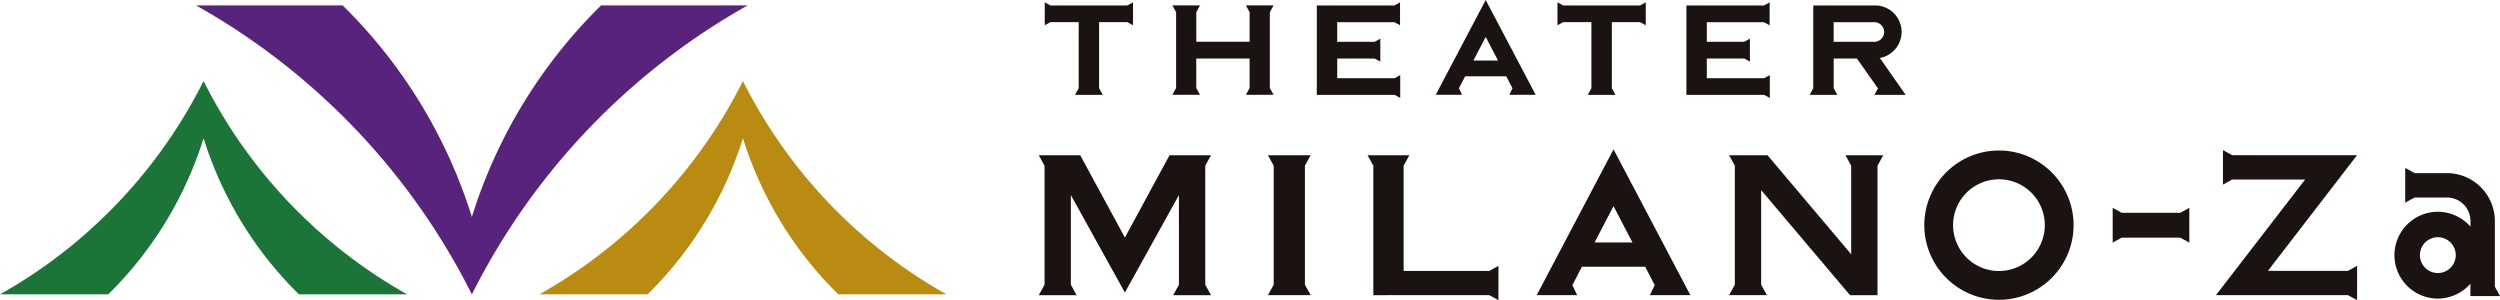
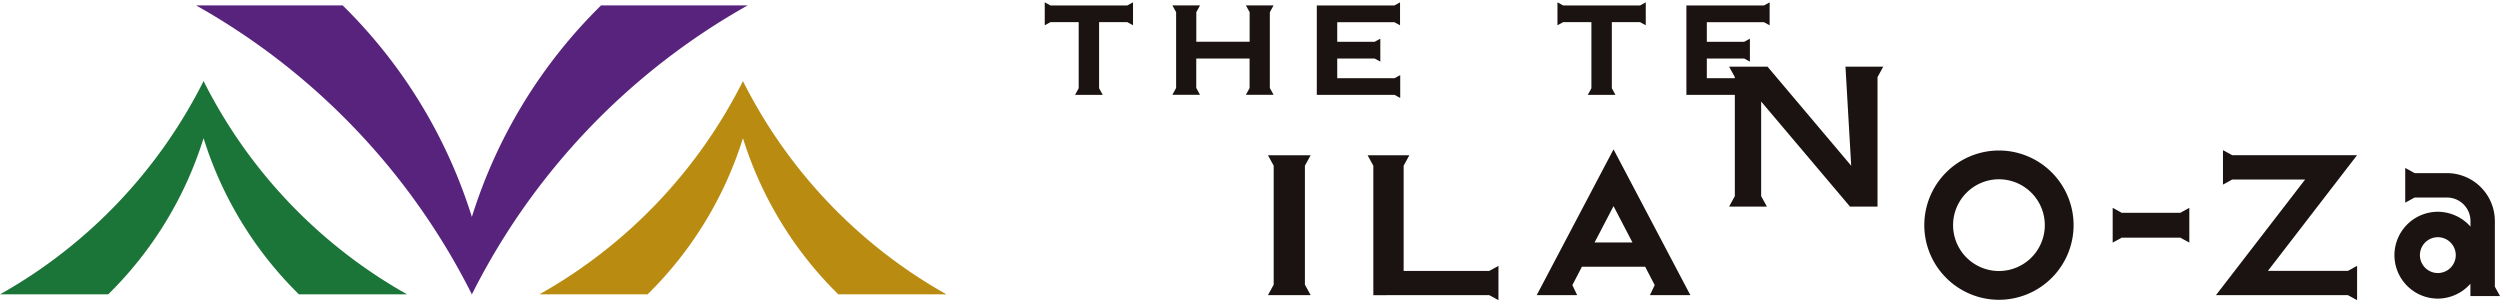
<svg xmlns="http://www.w3.org/2000/svg" width="255.152" height="30.638" viewBox="0 0 255.152 30.638">
  <g id="グループ_4369" data-name="グループ 4369" transform="translate(8.265 144.966)">
    <path id="パス_7014" data-name="パス 7014" d="M12.512-123.362a51.382 51.382.0 01-20.777 21.77H2.778a38.359 38.359.0 009.734-15.937 38.359 38.359.0 009.734 15.937H33.29a51.382 51.382.0 01-20.777-21.77" transform="translate(0 -13.331)" fill="#1b7438" />
    <path id="パス_7015" data-name="パス 7015" d="M156.259-123.362a51.385 51.385.0 01-20.777 21.77h11.043a38.363 38.363.0 009.734-15.937 38.355 38.355.0 009.734 15.937h11.043a51.379 51.379.0 01-20.777-21.77" transform="translate(-88.698 -13.331)" fill="#b98c11" />
    <path id="パス_7016" data-name="パス 7016" d="M72.137-114.036a69.612 69.612.0 0128.15-29.494H85.324a51.976 51.976.0 00-13.188 21.591A51.976 51.976.0 0058.949-143.53H43.987a69.612 69.612.0 0128.15 29.494" transform="translate(-32.242 -0.886)" fill="#57237d" />
    <path id="パス_7017" data-name="パス 7017" d="M311.687-134.4h2.822l-.38-.695v-7.733l.38-.695h-2.822l.38.695v3.014h-5.443v-3.014l.381-.695h-2.822l.38.695v7.733l-.38.695H307l-.381-.695V-138.1h5.443v3.013z" transform="translate(-192.793 -0.893)" fill="#1a1311" />
    <path id="パス_7018" data-name="パス 7018" d="M273.634-142.323v6.745l-.369.674h2.822l-.37-.675v-6.744H278.6l.579.317v-2.34l-.579.317h-7.852l-.579-.317v2.34l.579-.317z" transform="translate(-171.807 -0.382)" fill="#1a1311" />
    <path id="パス_7019" data-name="パス 7019" d="M410.274-142.323v6.745l-.369.674h2.822l-.368-.675v-6.744h2.884l.579.317v-2.34l-.579.317h-7.853l-.58-.317v2.34l.58-.317z" transform="translate(-256.119 -0.382)" fill="#1a1311" />
    <path id="パス_7020" data-name="パス 7020" d="M351.186-134.589v-2.331l-.58.317h-5.849v-2.01h3.817l.581.317v-2.341l-.581.317h-3.817v-2h5.83l.581.318v-2.342l-.581.318h-7.915v9.125h7.935z" transform="translate(-216.543 -0.381)" fill="#1a1311" />
    <path id="パス_7021" data-name="パス 7021" d="M449.684-134.589v-2.331l-.58.317h-5.849v-2.01h3.816l.581.317v-2.341l-.581.317h-3.816v-2h5.83l.581.318v-2.342l-.581.318H441.17v9.125h7.936z" transform="translate(-277.32 -0.381)" fill="#1a1311" />
    <path id="パス_7022" data-name="パス 7022" d="M512.191-104.856a7.627 7.627.0 00-7.619 7.618 7.627 7.627.0 007.619 7.619 7.626 7.626.0 007.619-7.619 7.627 7.627.0 00-7.619-7.618m0 12.3a4.686 4.686.0 01-4.681-4.681 4.686 4.686.0 014.681-4.681 4.685 4.685.0 014.681 4.681 4.685 4.685.0 01-4.681 4.681" transform="translate(-316.442 -24.75)" fill="#1a1311" />
    <path id="パス_7023" data-name="パス 7023" d="M334.009-103.591h-4.355l.585 1.068v12.139l-.584 1.068h4.355l-.585-1.068v-12.139z" transform="translate(-208.51 -25.53)" fill="#1a1311" />
-     <path id="パス_7024" data-name="パス 7024" d="M281.926-103.591l-4.556 8.4-4.533-8.356-.024-.043h-4.229l.585 1.068v12.142l-.585 1.069h3.856l-.585-1.069v-9.147c.857 1.548 5.1 9.2 5.443 9.817l.072.129.072-.129c.044-.079 4.538-8.182 5.443-9.817v9.147l-.585 1.069h3.856l-.584-1.069v-12.142l.585-1.068z" transform="translate(-170.828 -25.53)" fill="#1a1311" />
    <path id="パス_7025" data-name="パス 7025" d="M368.632-89.313l.9.493.034.019v-3.5l-.938.513h-8.739v-10.735l.564-1.034.019-.034H356.21l.585 1.068v13.211z" transform="translate(-224.897 -25.529)" fill="#1a1311" />
    <path id="パス_7026" data-name="パス 7026" d="M562.606-86.034v-3.549l-.915.507H555.7l-.915-.507v3.551l.915-.5h5.99z" transform="translate(-347.428 -34.174)" fill="#1a1311" />
-     <path id="パス_7027" data-name="パス 7027" d="M465.013-102.524v9.04l-8.514-10.08-.025-.028h-3.921l.585 1.068v12.142l-.519.947-.065.122h3.856l-.586-1.069v-9.652l9.044 10.693.025.029H467.7v-13.212l.564-1.034.019-.034H464.43z" transform="translate(-284.344 -25.529)" fill="#1a1311" />
+     <path id="パス_7027" data-name="パス 7027" d="M465.013-102.524l-8.514-10.08-.025-.028h-3.921l.585 1.068v12.142l-.519.947-.065.122h3.856l-.586-1.069v-9.652l9.044 10.693.025.029H467.7v-13.212l.564-1.034.019-.034H464.43z" transform="translate(-284.344 -25.529)" fill="#1a1311" />
    <path id="パス_7028" data-name="パス 7028" d="M596.714-89.637v-3.51l-.937.519H587.61l9.1-11.809H583.964l-.939-.514v3.516l.938-.518h7.447l-9.1 11.8h13.464z" transform="translate(-364.412 -24.691)" fill="#1a1311" />
    <path id="パス_7029" data-name="パス 7029" d="M640.113-88.1v-6.7a4.895 4.895.0 00-4.89-4.889h-3.3L631-100.2l-.035-.019v3.546l.76-.418.2-.108h3.3a2.4 2.4.0 012.4 2.4v.566a4.491 4.491.0 00-3.329-1.513 4.437 4.437.0 00-4.432 4.432 4.438 4.438.0 004.432 4.432 4.473 4.473.0 003.32-1.513v1.255h3.024zm-5.819-1.391a1.831 1.831.0 01-1.829-1.829 1.83 1.83.0 011.829-1.828 1.831 1.831.0 011.829 1.828 1.831 1.831.0 01-1.829 1.829" transform="translate(-393.751 -27.608)" fill="#1a1311" />
-     <path id="パス_7030" data-name="パス 7030" d="M483.4-140.811a2.708 2.708.0 00-2.7-2.707h-6.318v8.452l-.368.673h2.825l-.372-.681V-138.1h2.371l1.89 2.681c.036.049.14.2.257.37l-.362.659h3.19l-2.635-3.764a2.716 2.716.0 002.223-2.654m-1.787.0a1 1 0 01-1 1h-4.151v-2h4.151a1 1 0 011 1" transform="translate(-297.584 -0.893)" fill="#1a1311" />
    <path id="パス_7031" data-name="パス 7031" d="M416.959-90.281l-7.841-14.879-7.841 14.879h4.129l-.49-1.027.975-1.871h6.454l.975 1.87-.489 1.027zm-9.777-5.374 1.935-3.712 1.935 3.712z" transform="translate(-252.704 -24.562)" fill="#1a1311" />
-     <path id="パス_7032" data-name="パス 7032" d="M384.573-135.291l-5.1-9.675-5.1 9.675h2.685l-.319-.668.634-1.216h4.2l.634 1.216-.318.668zm-6.357-3.494 1.258-2.414 1.259 2.414z" transform="translate(-236.106)" fill="#1a1311" />
  </g>
</svg>